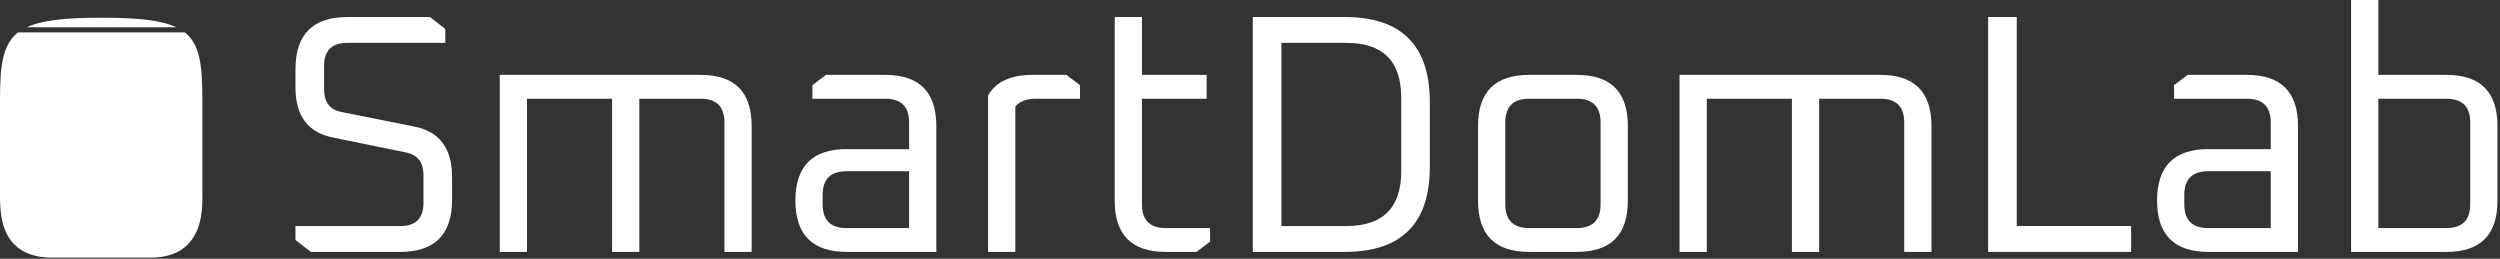
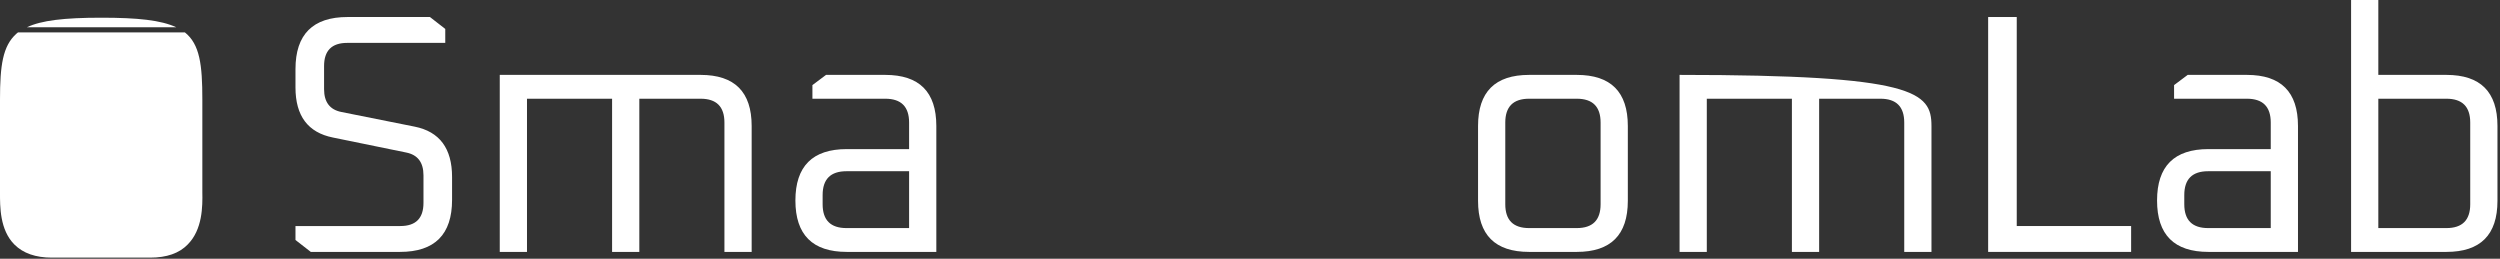
<svg xmlns="http://www.w3.org/2000/svg" width="918" height="95" viewBox="0 0 918 95" fill="none">
  <rect x="0" y="0" width="918" height="95" fill="#333333" stroke="none" />
  <path d="M863.319 92.5V0H873.319V27.5H898.319C910.819 27.5 917.069 33.75 917.069 46.25V73.75C917.069 86.25 910.819 92.5 898.319 92.5H863.319ZM873.319 83.75H898.319C904.153 83.75 907.069 80.833 907.069 75V45C907.069 39.167 904.153 36.25 898.319 36.25H873.319V83.75Z" fill="white" />
  <path d="M810.945 92.5C798.362 92.5 792.07 86.208 792.07 73.625C792.07 61.042 798.362 54.75 810.945 54.75H833.82V45C833.82 39.167 830.904 36.25 825.07 36.25H798.32V31.25L803.32 27.5H825.07C837.57 27.5 843.82 33.75 843.82 46.25V92.5H810.945ZM802.07 75C802.07 80.833 804.987 83.75 810.82 83.75H833.82V62.875H810.82C804.987 62.875 802.07 65.792 802.07 71.625V75Z" fill="white" />
  <path d="M730.048 92.5V6.25H740.548V83H782.548V92.5H730.048Z" fill="white" />
-   <path d="M616.737 92.5V27.5H690.487C702.987 27.5 709.237 33.75 709.237 46.25V92.5H699.237V45C699.237 39.167 696.321 36.25 690.487 36.25H667.987V92.5H657.987V36.25H626.737V92.5H616.737Z" fill="white" />
+   <path d="M616.737 92.5V27.5C702.987 27.5 709.237 33.75 709.237 46.25V92.5H699.237V45C699.237 39.167 696.321 36.25 690.487 36.25H667.987V92.5H657.987V36.25H626.737V92.5H616.737Z" fill="white" />
  <path d="M542.739 73.75V46.25C542.739 33.75 548.989 27.5 561.489 27.5H578.989C591.489 27.5 597.739 33.75 597.739 46.25V73.75C597.739 86.25 591.489 92.5 578.989 92.5H561.489C548.989 92.5 542.739 86.25 542.739 73.75ZM552.739 75C552.739 80.833 555.656 83.75 561.489 83.75H578.989C584.823 83.75 587.739 80.833 587.739 75V45C587.739 39.167 584.823 36.25 578.989 36.25H561.489C555.656 36.25 552.739 39.167 552.739 45V75Z" fill="white" />
-   <path d="M460.028 92.5V6.25H493.778C514.612 6.25 525.028 16.667 525.028 37.5V61.25C525.028 82.083 514.612 92.5 493.778 92.5H460.028ZM470.528 83H494.403C507.82 83 514.528 76.292 514.528 62.875V35.875C514.528 22.458 507.82 15.75 494.403 15.75H470.528V83Z" fill="white" />
-   <path d="M409.328 73.75V6.25H419.328V27.5H443.078V36.25H419.328V75C419.328 80.833 422.245 83.75 428.078 83.75H444.328V88.75L439.328 92.5H428.078C415.578 92.5 409.328 86.25 409.328 73.75Z" fill="white" />
-   <path d="M362.819 92.5V35C365.736 30 371.153 27.5 379.069 27.5H391.569L396.569 31.25V36.25H380.444C376.944 36.25 374.403 37.208 372.819 39.125V92.5H362.819Z" fill="white" />
  <path d="M310.945 92.5C298.362 92.5 292.07 86.208 292.07 73.625C292.07 61.042 298.362 54.75 310.945 54.75H333.82V45C333.82 39.167 330.904 36.25 325.07 36.25H298.32V31.25L303.32 27.5H325.07C337.57 27.5 343.82 33.75 343.82 46.25V92.5H310.945ZM302.07 75C302.07 80.833 304.987 83.75 310.82 83.75H333.82V62.875H310.82C304.987 62.875 302.07 65.792 302.07 71.625V75Z" fill="white" />
  <path d="M183.51 92.5V27.5H257.26C269.76 27.5 276.01 33.75 276.01 46.25V92.5H266.01V45C266.01 39.167 263.093 36.25 257.26 36.25H234.76V92.5H224.76V36.25H193.51V92.5H183.51Z" fill="white" />
  <path d="M108.5 88.125V83H147C152.667 83 155.5 80.167 155.5 74.5V64.375C155.5 59.625 153.375 56.833 149.125 56L122.25 50.5C113.083 48.667 108.5 42.542 108.5 32.125V25.375C108.5 12.625 114.875 6.25 127.625 6.25H157.875L163.5 10.625V15.75H127.5C121.833 15.75 119 18.583 119 24.25V32.75C119 37.5 121.125 40.292 125.375 41.125L152.25 46.5C161.417 48.333 166 54.5 166 65V73.375C166 86.125 159.625 92.5 146.875 92.5H114.125L108.5 88.125Z" fill="white" />
  <path d="M74.3 70.6V36.5C74.3 23.9 73.4 16.3 67.9 11.9H6.6C6.4 12.1 6.2 12.2 6 12.4C1 16.9 0 24 0 36.6V70.7C0 75.8 -0.1 84.4 5.3 89.8C8.5 93 13.1 94.6 19 94.6H55.2C61.2 94.6 65.8 93 68.9 89.8C74.4 84.3 74.4 75.7 74.3 70.6ZM37.2 6.5C23.5 6.5 15.2 7.5 9.9 10H64.7C59.1 7.4 50.6 6.5 37.2 6.5Z" fill="white" />
</svg>